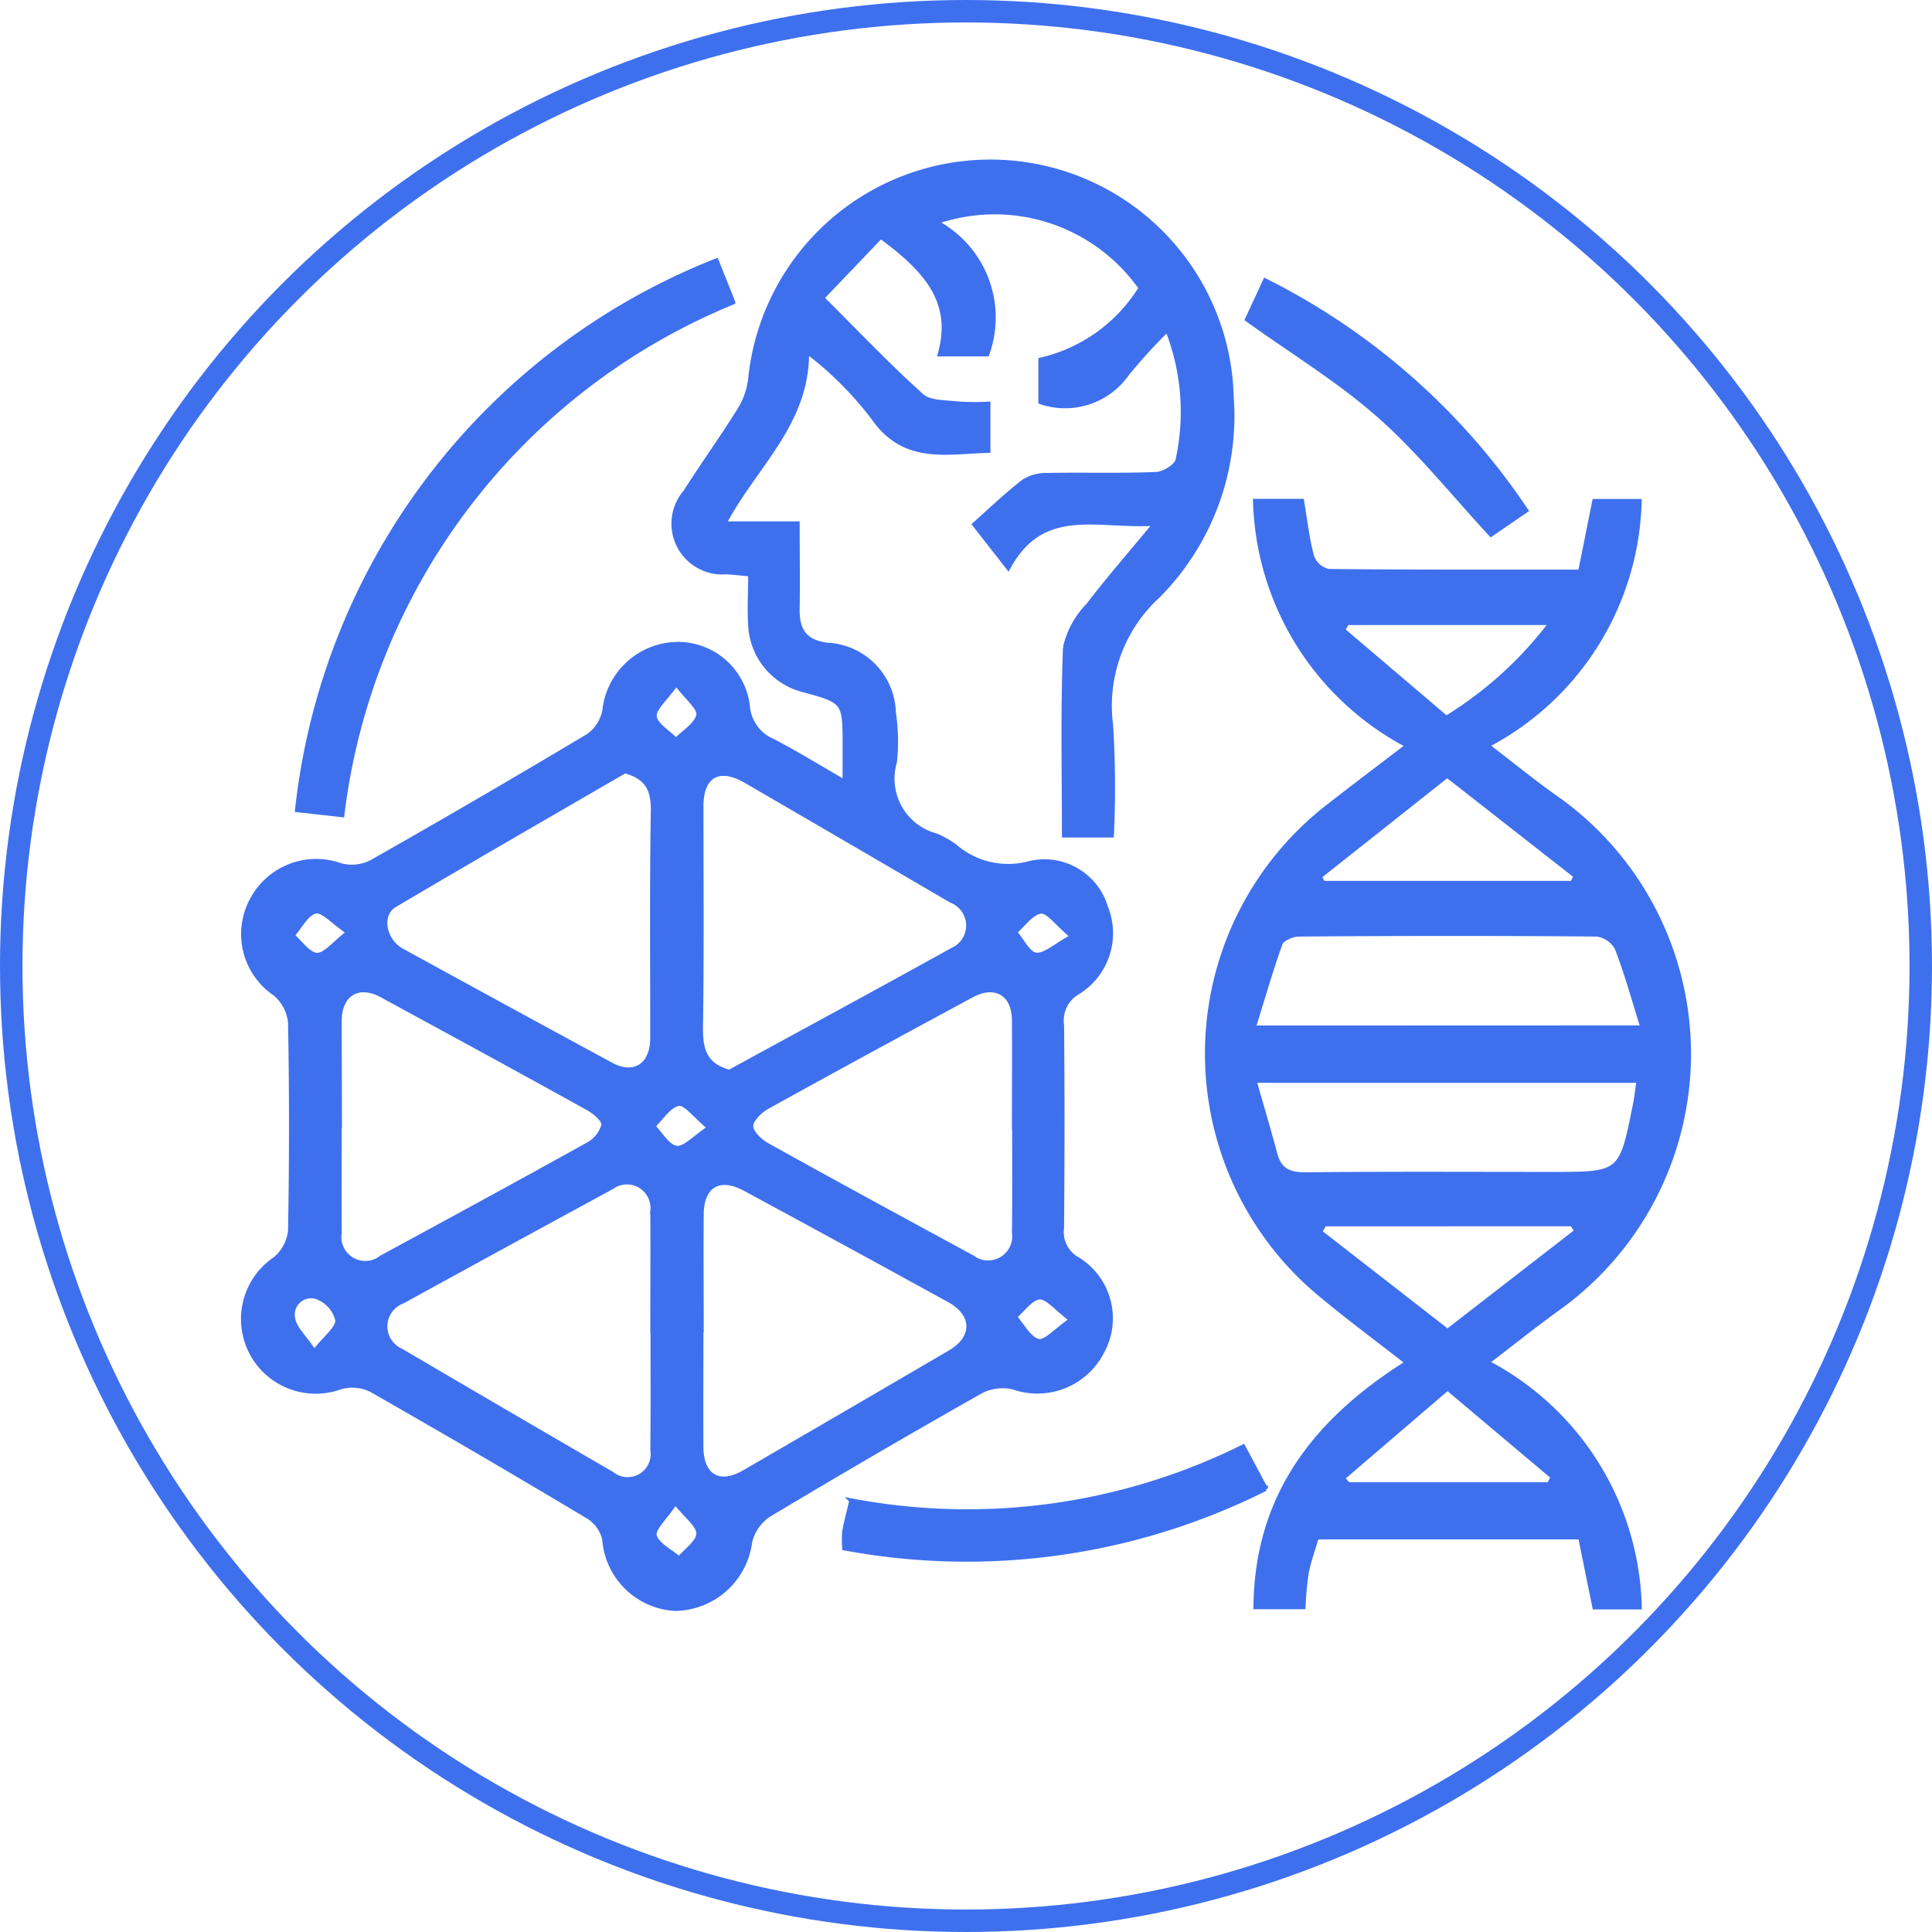
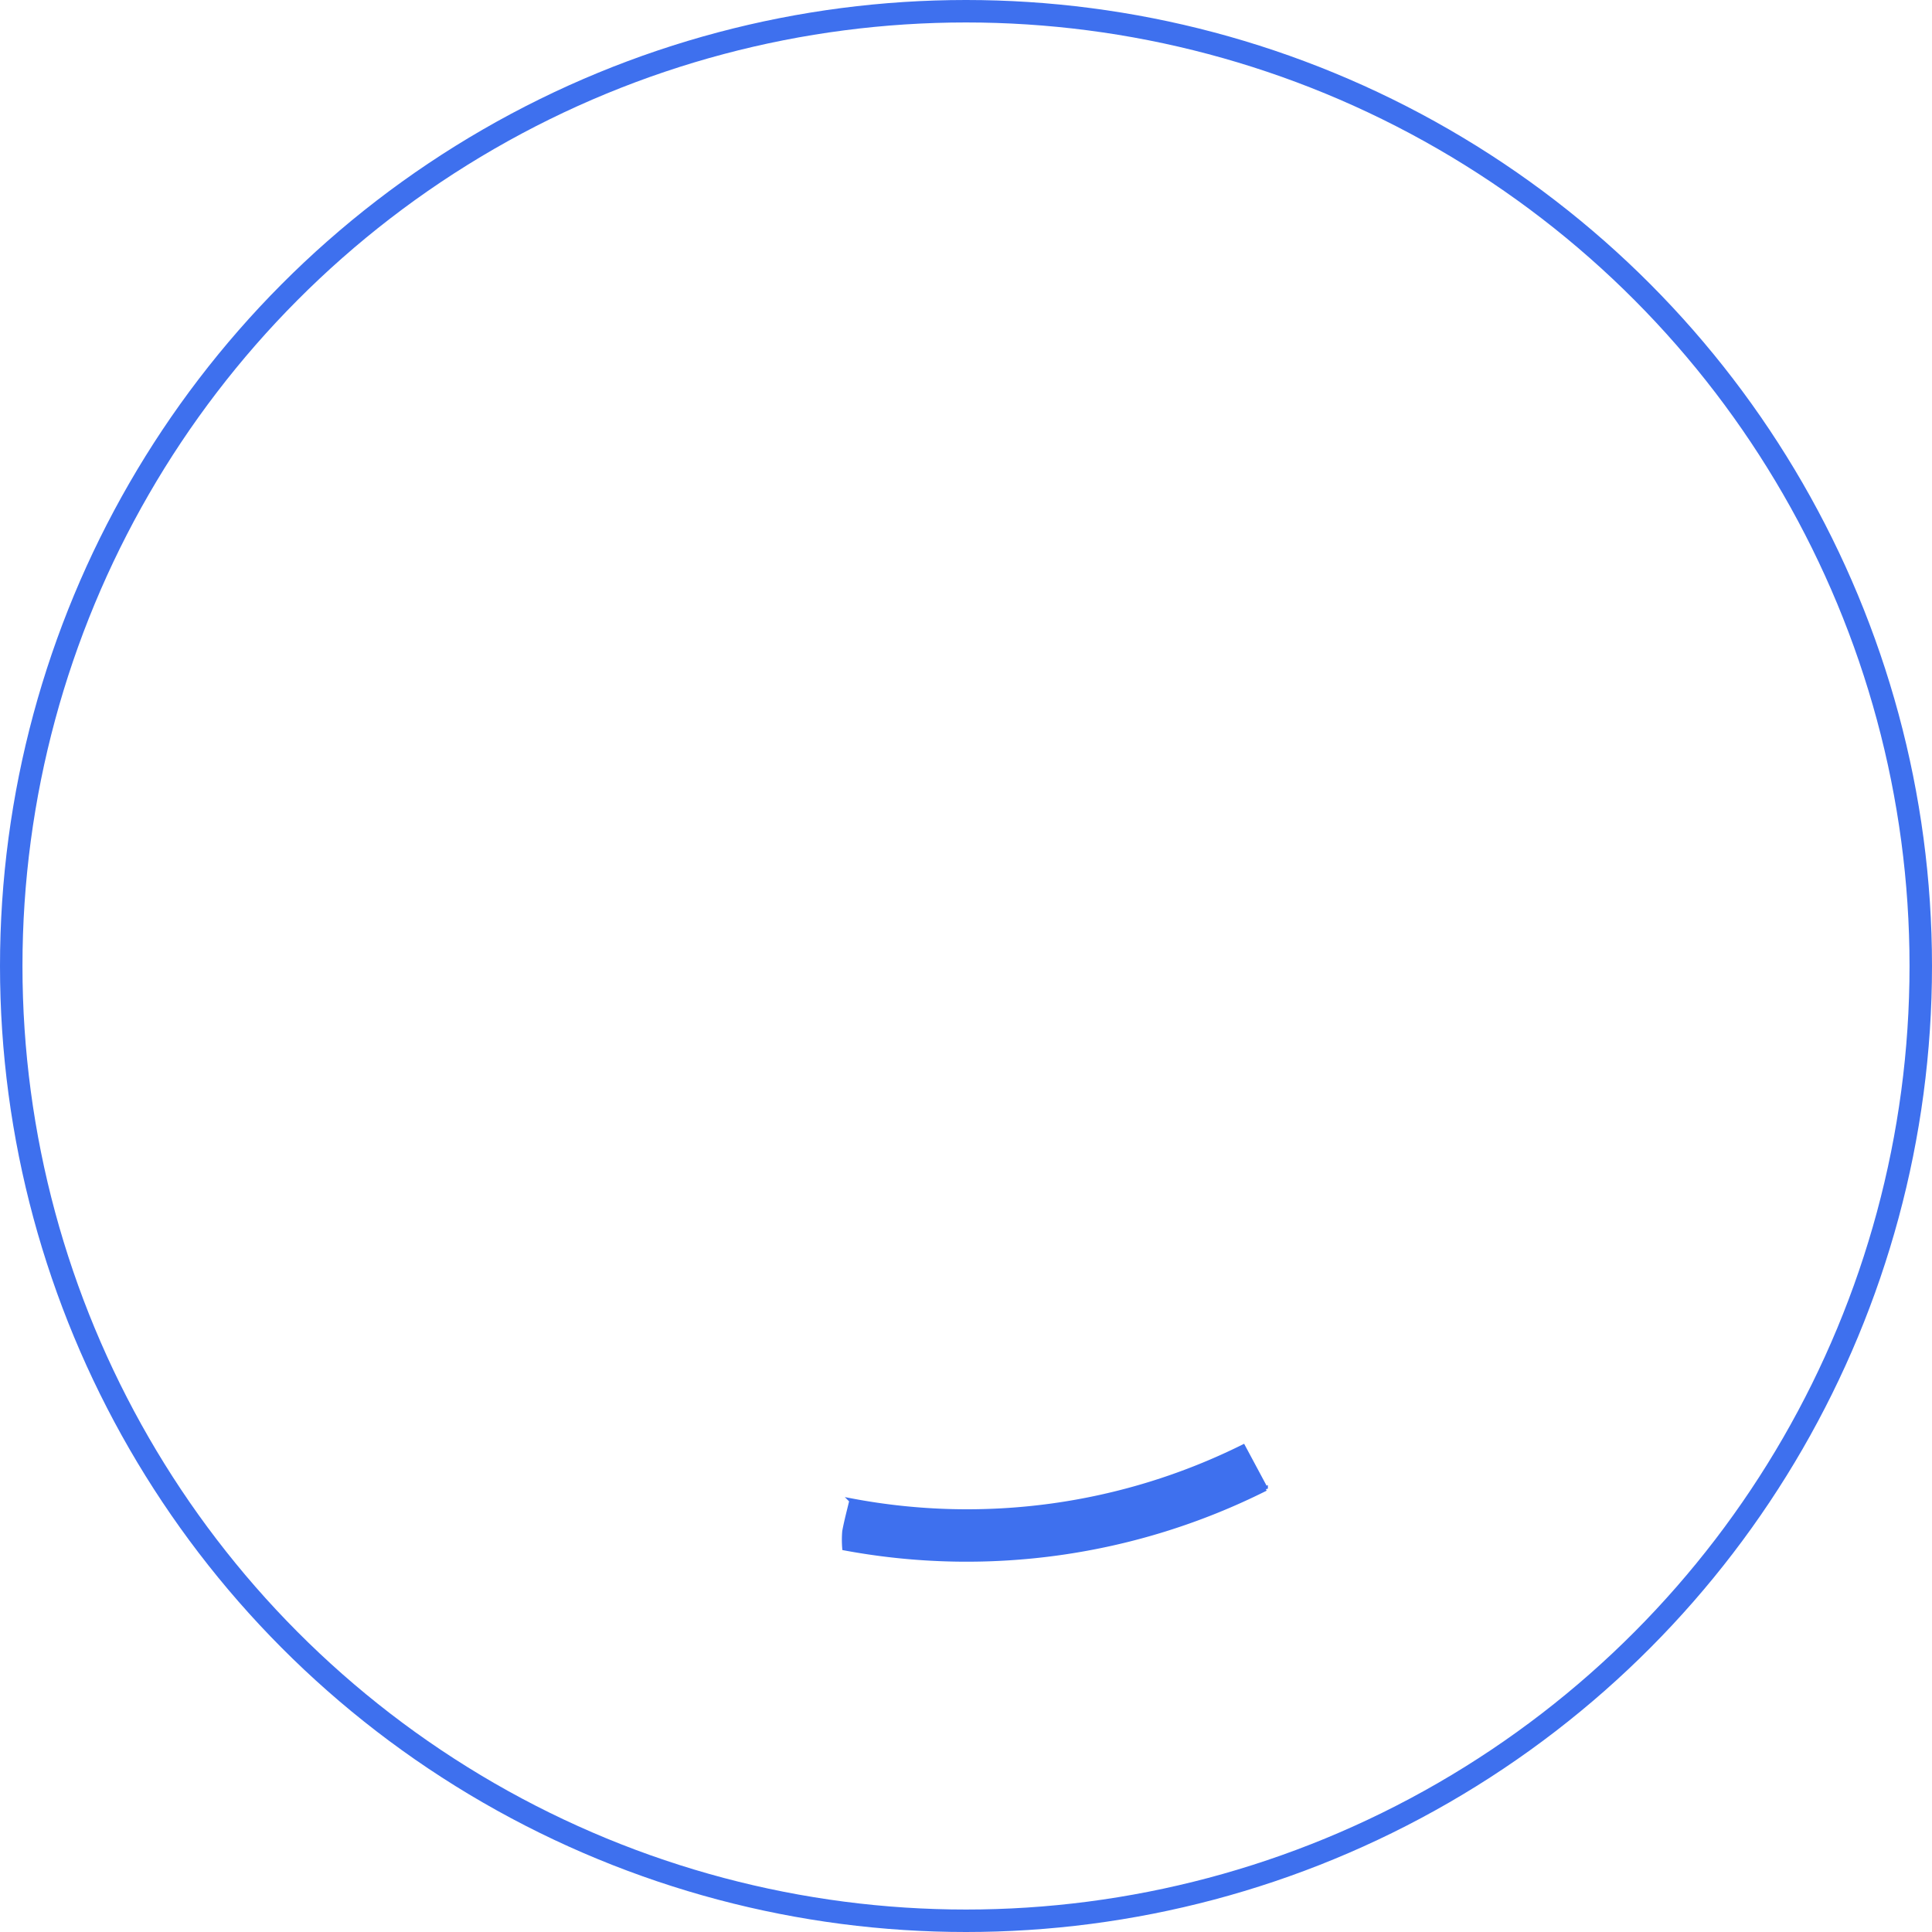
<svg xmlns="http://www.w3.org/2000/svg" width="43" height="43" viewBox="0 0 43 43">
  <defs>
    <style>.a,.d{fill:none;}.a,.b{stroke:#3e70ee;}.a{stroke-width:0.5px;}.b{fill:#3e70ee;stroke-width:0.1px;}.c{stroke:none;}</style>
  </defs>
  <g transform="translate(-20 -1803)">
    <g class="a" transform="translate(20 1803)">
-       <circle class="c" cx="21.5" cy="21.5" r="21.5" />
      <circle class="d" cx="21.5" cy="21.5" r="21.25" />
    </g>
    <g transform="translate(-644.987 1760.46)">
-       <path class="b" d="M683.79,59.948v-.807c0-.993,0-.993-.943-1.25a1.561,1.561,0,0,1-1.158-1.426c-.024-.363,0-.728,0-1.145-.208-.019-.371-.038-.536-.048a1.081,1.081,0,0,1-.907-1.786c.391-.618.821-1.211,1.206-1.832a1.667,1.667,0,0,0,.237-.687,5.368,5.368,0,0,1,10.707.415,5.683,5.683,0,0,1-1.627,4.412,3.314,3.314,0,0,0-1.057,2.888,23.015,23.015,0,0,1,.017,2.448h-1.057c0-1.389-.032-2.787.024-4.182a1.98,1.98,0,0,1,.515-.941c.441-.578.92-1.125,1.493-1.817-1.262.094-2.5-.447-3.277.983l-.751-.96c.311-.277.685-.636,1.092-.954a.938.938,0,0,1,.531-.143c.808-.015,1.618.012,2.425-.022.169-.007.451-.182.477-.318a4.993,4.993,0,0,0-.232-2.9,11.672,11.672,0,0,0-.9.987,1.684,1.684,0,0,1-1.921.623v-.936a3.56,3.56,0,0,0,2.231-1.6,3.977,3.977,0,0,0-4.564-1.467,2.4,2.4,0,0,1,1.141,2.94h-1.048c.326-1.165-.3-1.87-1.319-2.62l-1.308,1.369c.817.812,1.492,1.525,2.22,2.178.177.159.526.141.8.175a5.874,5.874,0,0,0,.68.005V52.57c-.912.021-1.86.266-2.551-.725a7.7,7.7,0,0,0-1.485-1.484c.018,1.607-1.171,2.551-1.841,3.833h1.631c0,.669.01,1.279,0,1.888-.01.475.148.747.671.813a1.551,1.551,0,0,1,1.471,1.51A4.259,4.259,0,0,1,684.9,59.5a1.312,1.312,0,0,0,.932,1.642,2.274,2.274,0,0,1,.4.227,1.807,1.807,0,0,0,1.678.383,1.425,1.425,0,0,1,1.687.979,1.543,1.543,0,0,1-.6,1.88.729.729,0,0,0-.377.746c.014,1.5.011,3,0,4.505a.69.69,0,0,0,.342.7,1.542,1.542,0,0,1,.546,2.076,1.616,1.616,0,0,1-1.966.778,1.051,1.051,0,0,0-.723.089q-2.385,1.349-4.734,2.758a1.009,1.009,0,0,0-.408.6,1.7,1.7,0,0,1-1.661,1.481,1.667,1.667,0,0,1-1.576-1.553.823.823,0,0,0-.368-.5q-2.4-1.436-4.832-2.823a.967.967,0,0,0-.675-.056,1.612,1.612,0,0,1-1.449-2.854.946.946,0,0,0,.332-.637q.042-2.31,0-4.621a.969.969,0,0,0-.336-.642,1.6,1.6,0,0,1-.513-2.095,1.615,1.615,0,0,1,1.973-.76.967.967,0,0,0,.673-.068q2.434-1.38,4.836-2.816a.888.888,0,0,0,.361-.561,1.655,1.655,0,0,1,1.585-1.481,1.565,1.565,0,0,1,1.6,1.374.914.914,0,0,0,.554.778C682.69,59.294,683.179,59.594,683.79,59.948Zm-4.9-.245c-1.671.97-3.4,1.965-5.12,2.982-.35.207-.245.79.161,1.013q2.325,1.275,4.655,2.538c.516.279.921.018.923-.588,0-1.674-.015-3.348.012-5.021C679.534,60.165,679.434,59.846,678.895,59.7Zm.62,12.454c0-.885.007-1.77,0-2.655a.575.575,0,0,0-.913-.537q-2.329,1.264-4.652,2.54a.593.593,0,0,0-.028,1.1q2.335,1.373,4.679,2.732a.563.563,0,0,0,.915-.524C679.521,73.927,679.515,73.042,679.515,72.157Zm1.712-5.758c1.627-.889,3.3-1.793,4.957-2.713a.594.594,0,0,0-.018-1.1q-2.286-1.337-4.576-2.667c-.593-.344-.989-.125-.991.557,0,1.652.014,3.3-.011,4.956C680.581,65.911,680.678,66.256,681.227,66.4Zm-.629,5.754c0,.864-.005,1.728,0,2.593.005.657.4.886.964.559q2.289-1.328,4.574-2.665c.558-.326.553-.85-.02-1.164Q683.847,70.23,681.57,69c-.568-.308-.964-.082-.97.56C680.592,70.424,680.6,71.288,680.6,72.152Zm6.966-4.55c0-.788.006-1.576,0-2.364-.006-.588-.425-.828-.948-.545-1.519.822-3.039,1.644-4.549,2.482-.16.088-.361.285-.359.429s.2.337.365.426c1.51.84,3.029,1.664,4.547,2.488a.589.589,0,0,0,.945-.551C687.569,69.179,687.564,68.39,687.564,67.6Zm-15.016.007c0,.788-.006,1.575,0,2.363a.583.583,0,0,0,.937.555c1.534-.833,3.068-1.665,4.593-2.514a.714.714,0,0,0,.349-.436c.015-.11-.2-.292-.347-.374-1.527-.846-3.06-1.68-4.594-2.514-.514-.279-.932-.032-.938.558C672.542,66.034,672.548,66.822,672.548,67.609Zm.2-4.319c-.341-.231-.573-.505-.733-.468-.2.047-.348.347-.517.538.182.156.361.431.548.436S672.424,63.538,672.747,63.291Zm16.112.09c-.344-.286-.541-.574-.7-.556-.208.023-.389.294-.581.458.155.181.295.487.469.509C688.244,63.816,688.476,63.588,688.859,63.381Zm-8.077,4.258c-.32-.263-.531-.561-.686-.534-.214.037-.384.32-.572.5.172.173.328.459.521.485S680.44,67.861,680.782,67.639Zm-.762,8.343c-.228.343-.5.58-.461.738.052.2.354.344.548.513.155-.186.427-.369.432-.558S680.273,76.3,680.021,75.982Zm.02-18.224c-.241.341-.5.552-.482.727.024.193.309.355.48.53.178-.184.457-.347.5-.558C680.568,58.3,680.287,58.085,680.04,57.758Zm-8.057,14.873c.258-.33.529-.525.521-.708a.736.736,0,0,0-.459-.516.413.413,0,0,0-.532.489C671.544,72.106,671.757,72.291,671.983,72.631Zm16.853-.718c-.328-.245-.524-.506-.708-.5s-.37.278-.554.433c.172.193.319.492.526.543C688.256,72.429,688.491,72.15,688.836,71.912Z" transform="translate(0 0)" />
-       <path class="b" d="M742.794,93.825c-.08.271-.173.524-.225.786a7.576,7.576,0,0,0-.072.767h-1.059c.022-2.48,1.335-4.155,3.376-5.438-.657-.513-1.273-.969-1.862-1.457a6.963,6.963,0,0,1,.16-10.968c.543-.424,1.094-.838,1.71-1.309a6.336,6.336,0,0,1-3.394-5.442h1.037c.072.424.117.843.226,1.245a.519.519,0,0,0,.366.316c1.845.02,3.691.014,5.606.014l.315-1.572h1a6.306,6.306,0,0,1-3.39,5.435c.532.408.991.783,1.473,1.127a6.968,6.968,0,0,1,.077,11.423c-.5.361-.975.743-1.55,1.183a6.314,6.314,0,0,1,3.393,5.448h-1l-.317-1.559Zm7.257-11.341c-.205-.653-.36-1.224-.574-1.772a.6.6,0,0,0-.452-.305c-2.209-.02-4.419-.017-6.628,0-.141,0-.371.1-.409.2-.217.6-.388,1.207-.6,1.88Zm-8.645,1.178c.168.589.325,1.115.466,1.644.1.36.318.45.678.447,1.825-.018,3.651-.008,5.476-.008,1.547,0,1.548,0,1.858-1.551.032-.164.05-.332.079-.531Zm7.077-4.394.082-.156L745.7,76.87l-2.844,2.253.082.145Zm-5.517,7.588-.1.174,2.841,2.21,2.873-2.227-.1-.158Zm.406,5.655.124.14h4.471l.086-.166-2.345-1.976Zm2.307-16.918a8.506,8.506,0,0,0,2.336-2.12h-4.543l-.095.16Z" transform="translate(-48.503 -17.072)" />
-       <path class="b" d="M674.325,65.539a14.871,14.871,0,0,1,9.329-12.226l.37.926a14.173,14.173,0,0,0-8.7,11.411Z" transform="translate(-2.722 -4.972)" />
      <path class="b" d="M714.023,141.644a2.26,2.26,0,0,1,0-.373c.041-.223.1-.442.158-.684a13.811,13.811,0,0,0,8.716-1.2l.5.933A14.842,14.842,0,0,1,714.023,141.644Z" transform="translate(-30.241 -64.647)" />
-       <path class="b" d="M749.477,59.879l-.78.534c-.845-.912-1.6-1.863-2.5-2.655s-1.91-1.4-2.925-2.132l.4-.862A15.117,15.117,0,0,1,749.477,59.879Z" transform="translate(-50.526 -5.978)" />
    </g>
  </g>
</svg>